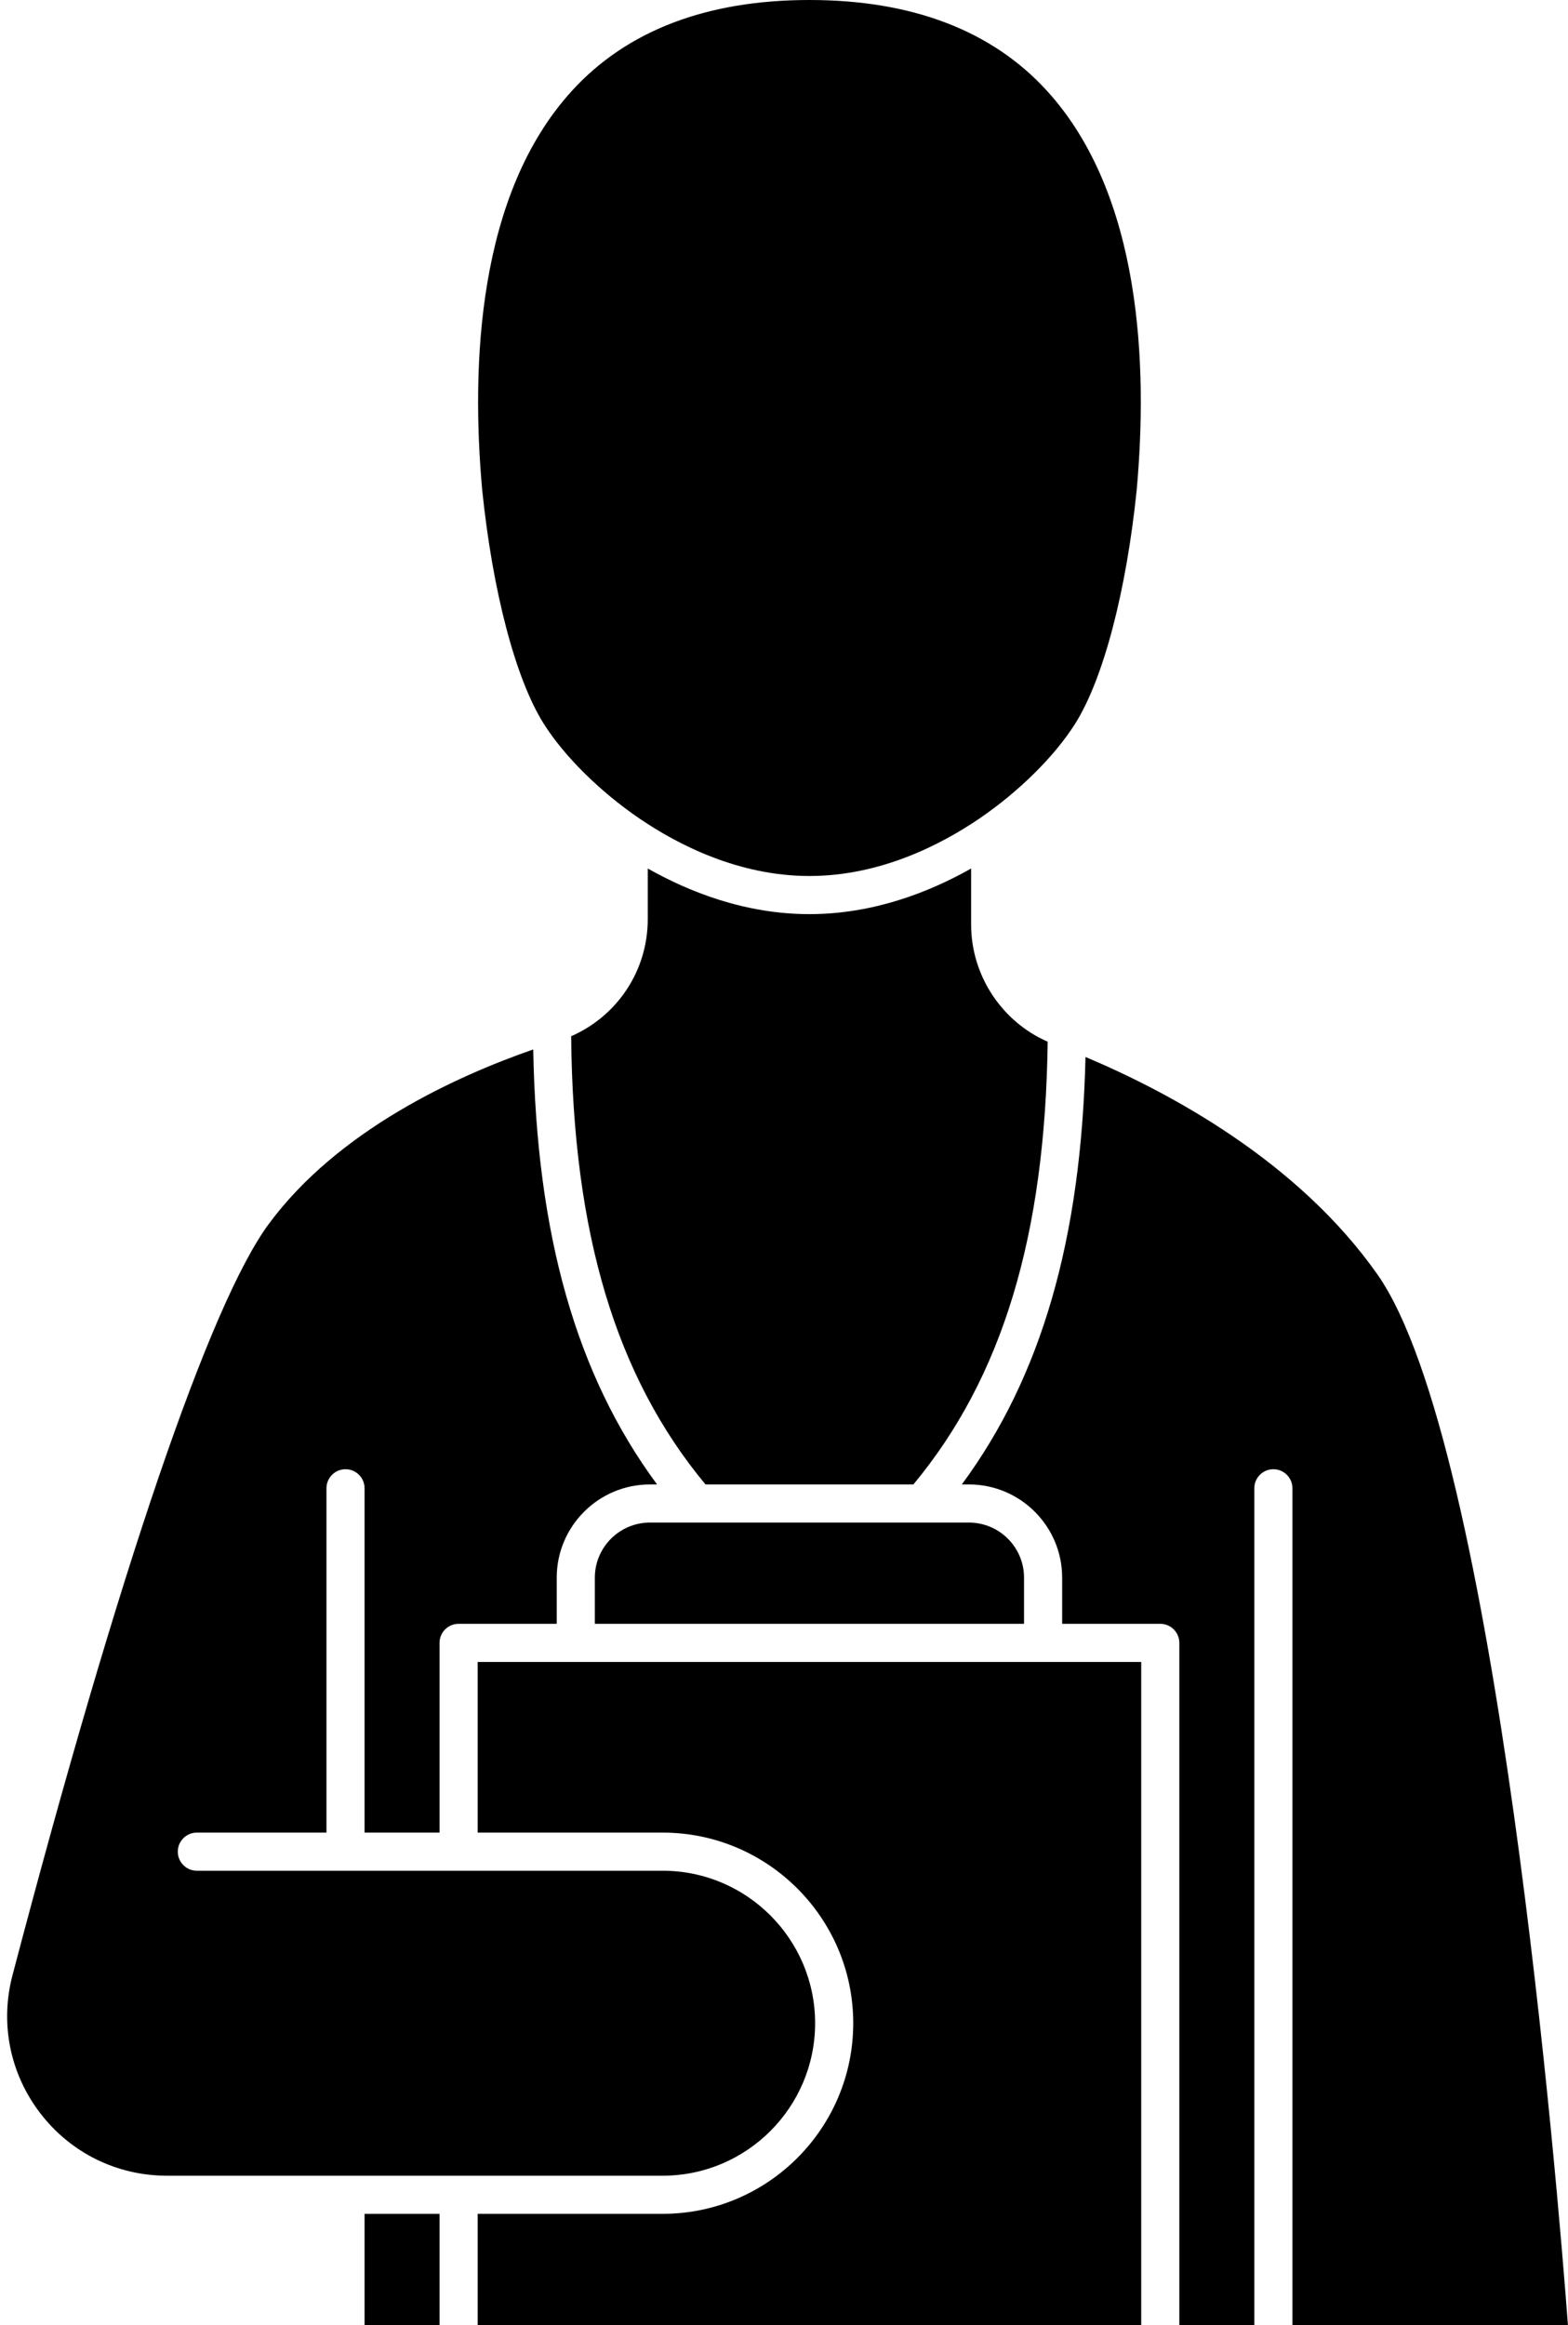
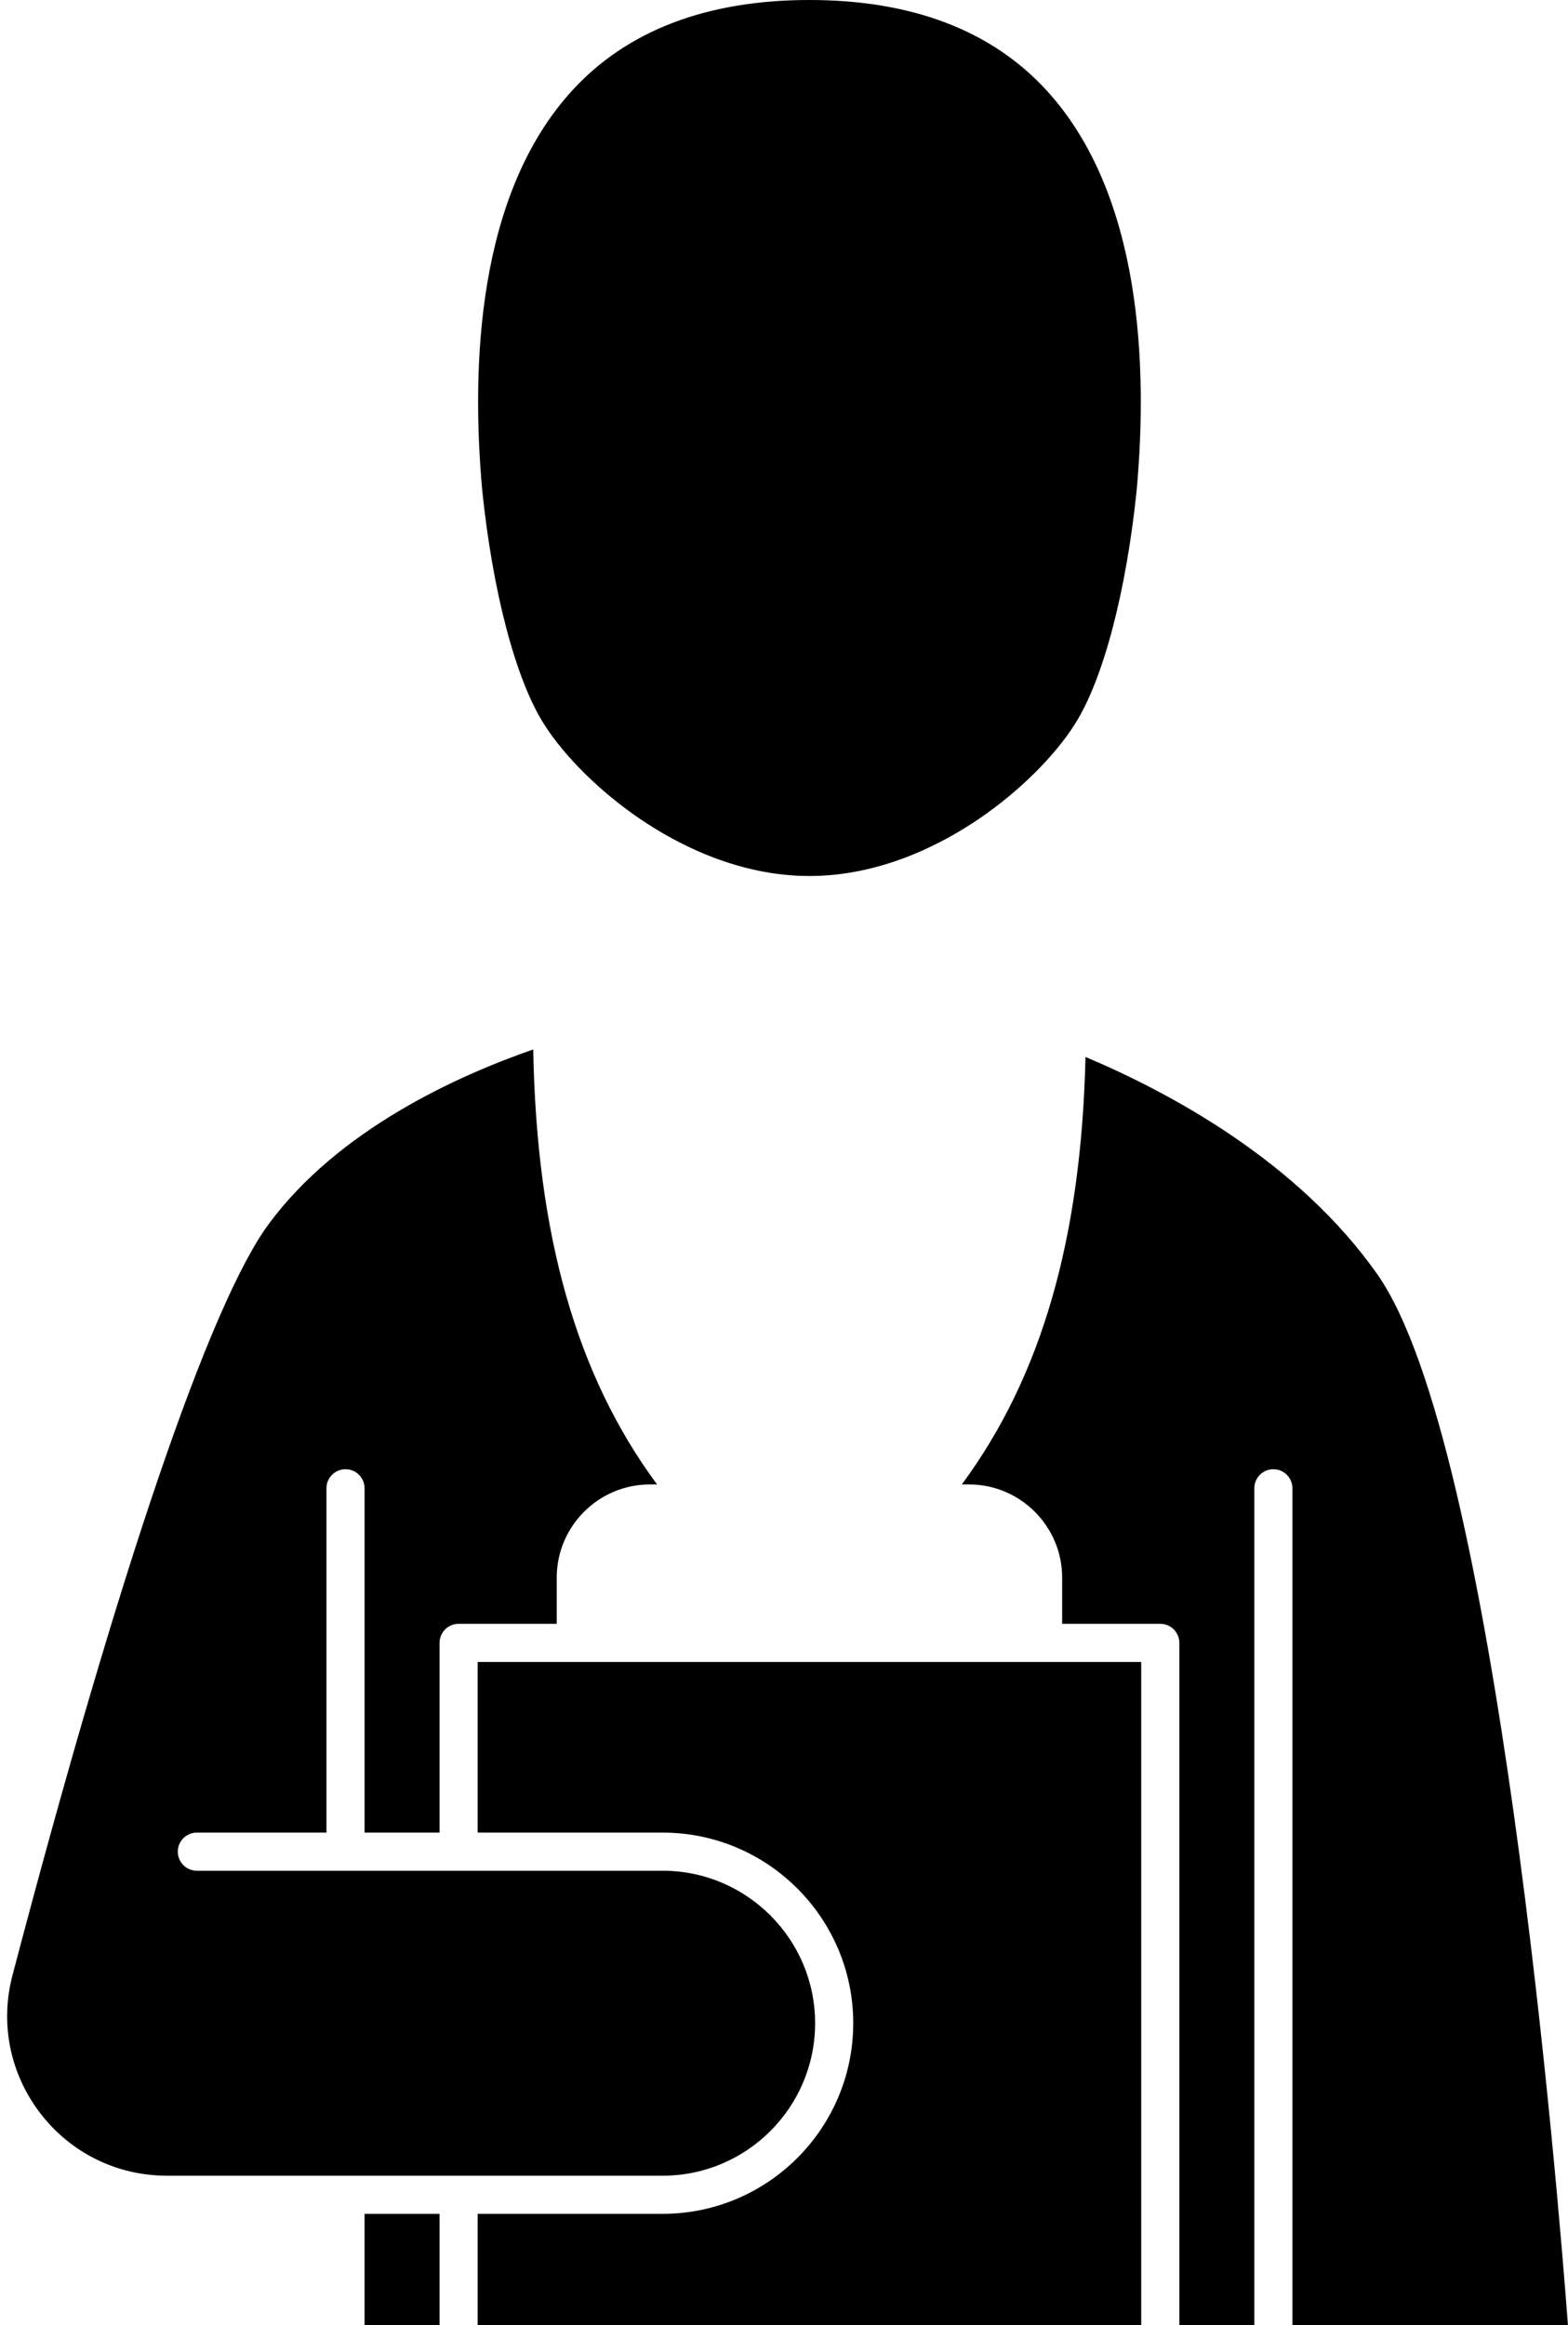
<svg xmlns="http://www.w3.org/2000/svg" height="487.9" preserveAspectRatio="xMidYMid meet" version="1.0" viewBox="-1.5 0.0 329.1 487.9" width="329.1" zoomAndPan="magnify">
  <g id="change1_1">
-     <path d="M202.323,194.001v-11.76c-8.786,4.967-20.533,9.573-33.934,9.573c-13.4,0-25.147-4.605-33.934-9.573v10.619 c0,10.794-6.355,20.316-16.077,24.575c0.378,41.383,9.374,71.385,28.193,94.049h43.637c18.646-22.457,27.653-52.109,28.185-92.903 C208.733,214.363,202.323,204.659,202.323,194.001z" />
    <path d="M112.606,151.833c4.29,6.817,11.805,14.262,20.101,19.915c8.08,5.504,20.829,12.065,35.683,12.065 c14.854,0,27.604-6.561,35.683-12.065c8.295-5.651,15.81-13.096,20.101-19.915c5.893-9.361,10.717-27.698,12.905-49.052 c2.355-26.187,0.998-62.023-18.873-83.763C206.669,6.398,189.909,0,168.389,0s-38.28,6.399-49.815,19.019 c-19.865,21.733-21.228,57.554-18.87,83.787C101.893,124.146,106.715,142.473,112.606,151.833z" />
-     <path d="M123.349,331.037v9.691h90.08v-9.691c0-6.371-5.183-11.553-11.553-11.553h-66.974 C128.532,319.484,123.349,324.667,123.349,331.037z" />
    <path d="M98.753,384.538h38.829c22.055,0,39.998,17.942,39.998,39.997s-17.943,39.998-39.998,39.998H98.753v23.328h139.271V348.729 H98.753V384.538z" />
    <path d="M327.585,487.861c-2.1-27.985-14.881-184.757-39.997-220.464c-16.613-23.619-43.313-38.044-61.258-45.611 c-0.904,38.202-9.246,67.075-25.96,89.698h1.506c10.781,0,19.553,8.771,19.553,19.553v9.691h20.596c2.209,0,4,1.791,4,4v143.132 h15.735v-175.57c0-2.209,1.791-4,4-4s4,1.791,4,4v175.57H327.585z" />
    <path d="M75.018 464.533H90.753V487.861H75.018z" />
    <path d="M169.58,424.535c0-17.643-14.354-31.997-31.998-31.997H39.816c-2.209,0-4-1.791-4-4s1.791-4,4-4h27.202v-72.247 c0-2.209,1.791-4,4-4s4,1.791,4,4v72.247h15.735v-39.81c0-2.209,1.791-4,4-4h20.596v-9.691c0-10.782,8.771-19.553,19.554-19.553 h1.506c-16.943-22.933-25.283-52.288-25.993-91.275c-16.251,5.642-40.957,16.922-55.506,36.619 c-12.352,16.72-31.453,72.703-53.788,157.635c-2.667,10.141-0.525,20.717,5.874,29.018c6.396,8.295,16.072,13.052,26.548,13.052 h104.039C155.226,456.533,169.58,442.179,169.58,424.535z" />
  </g>
</svg>